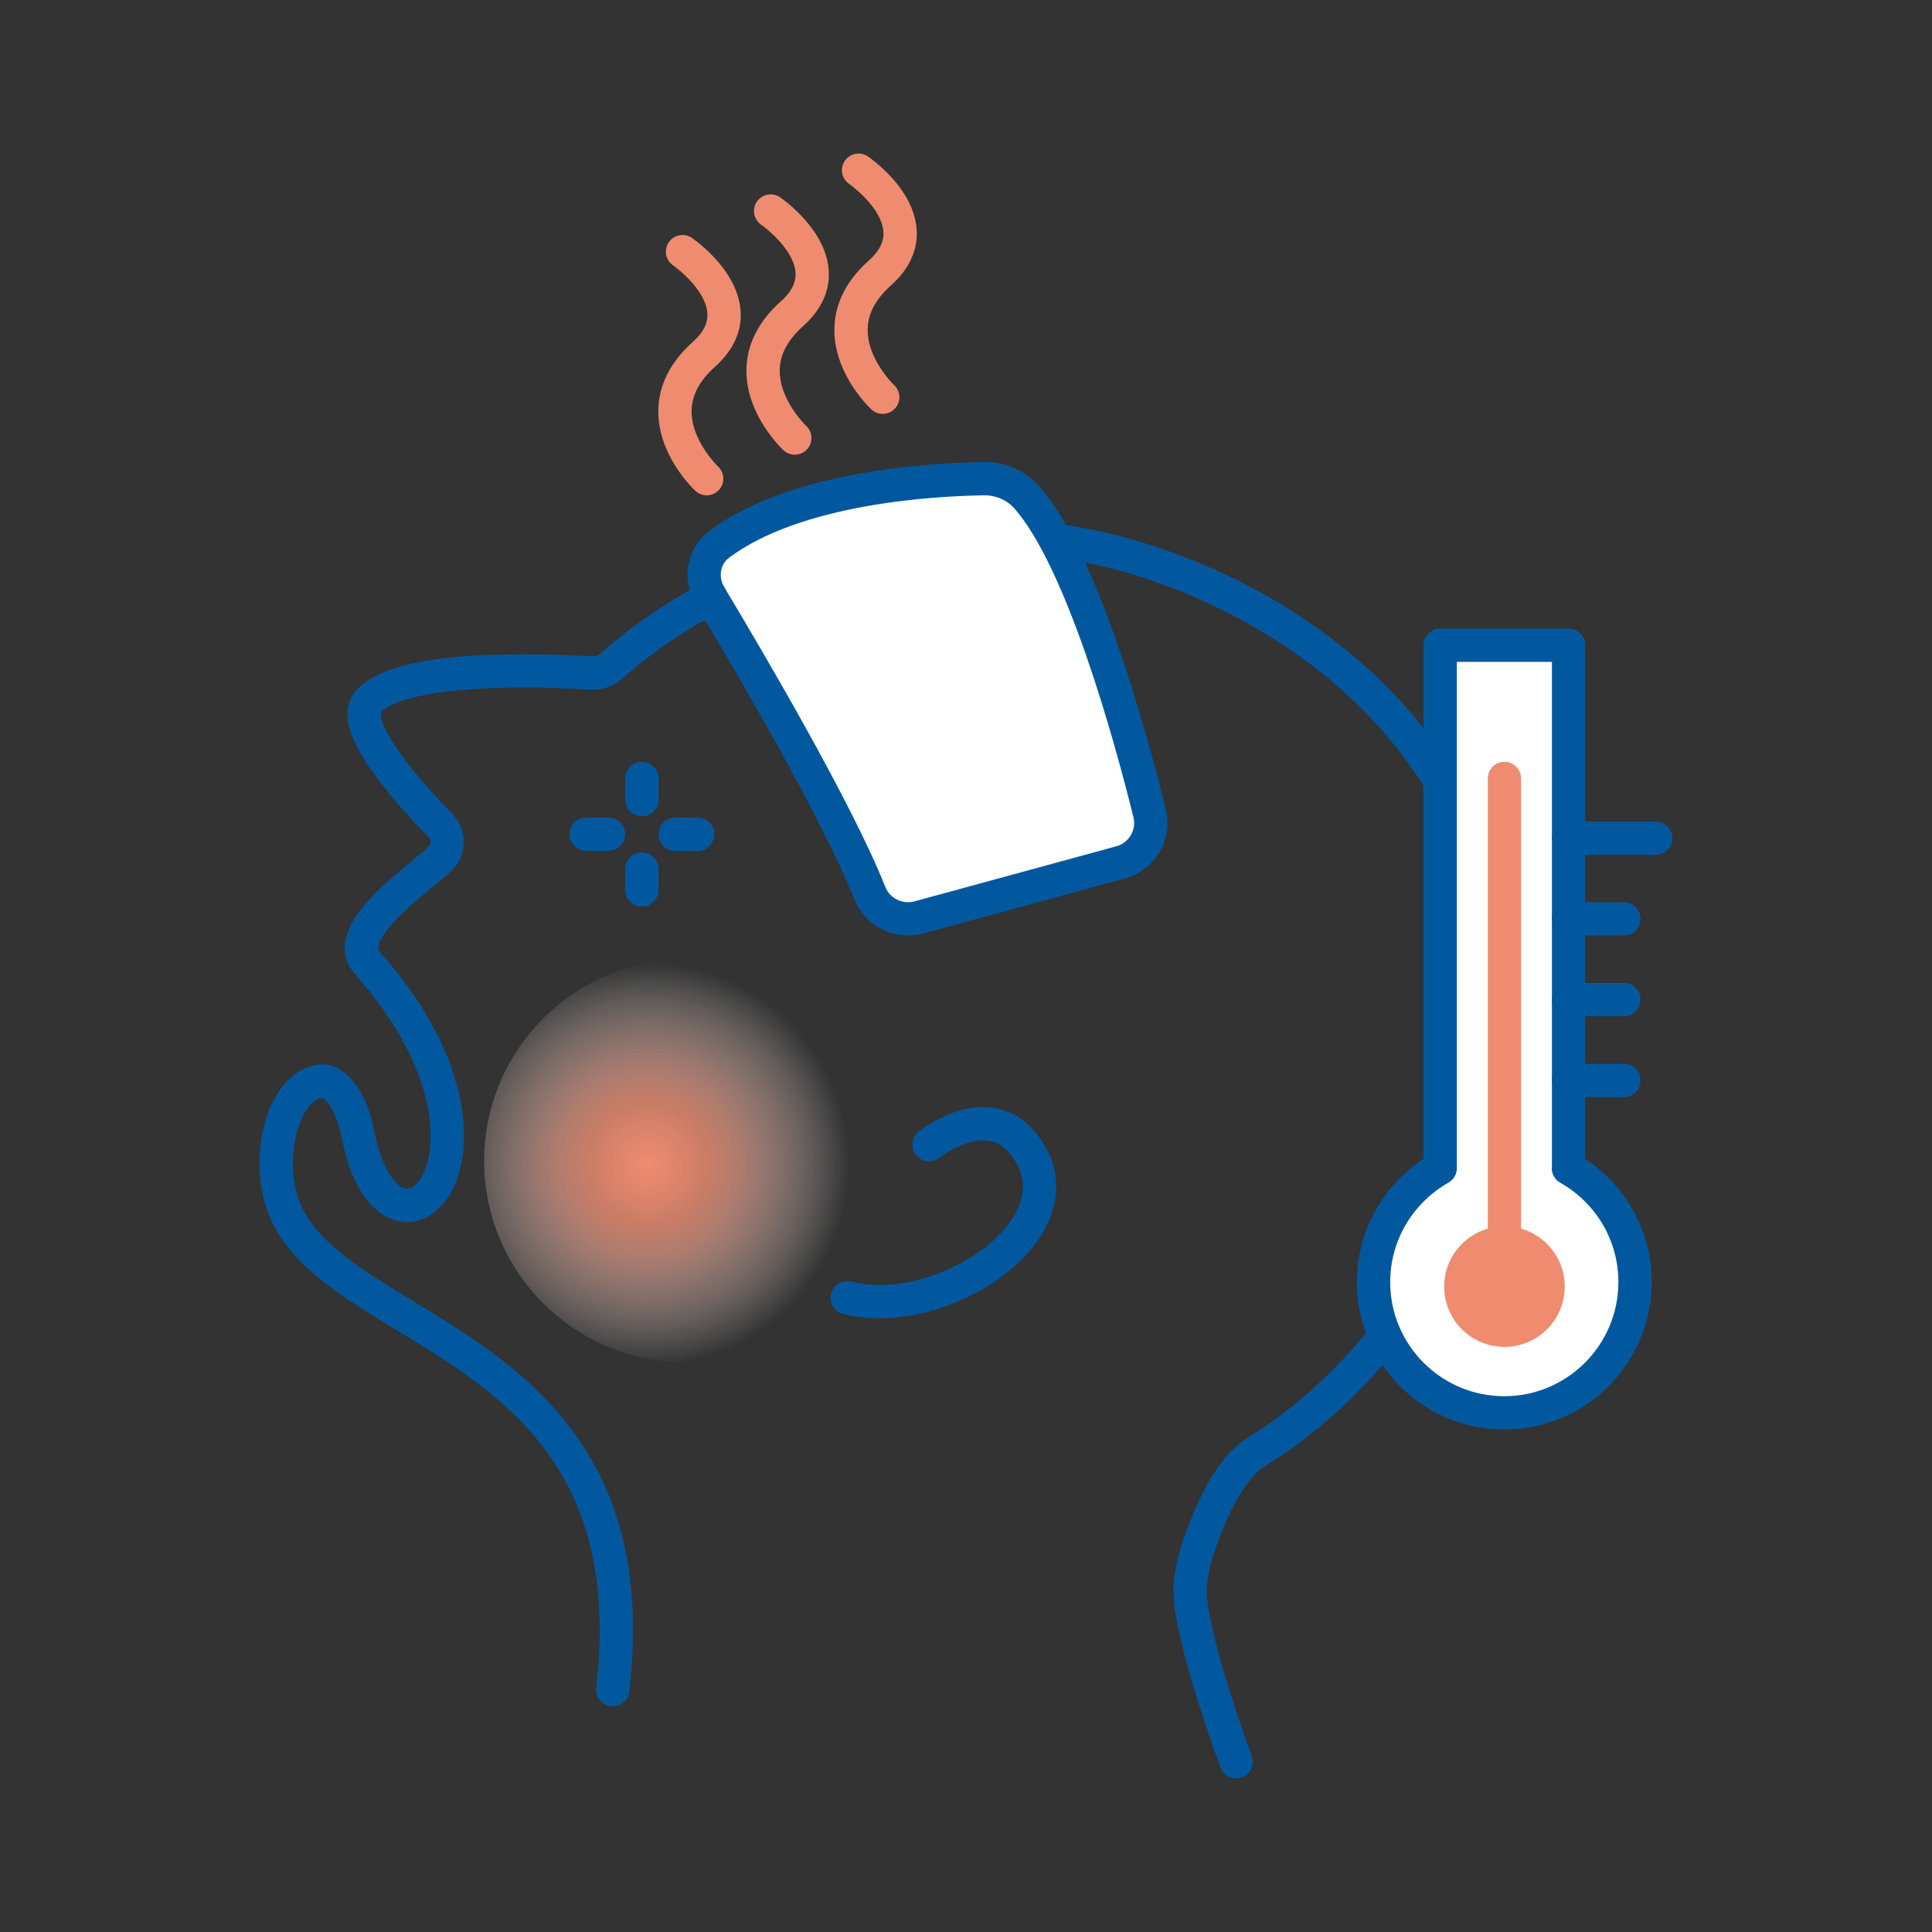
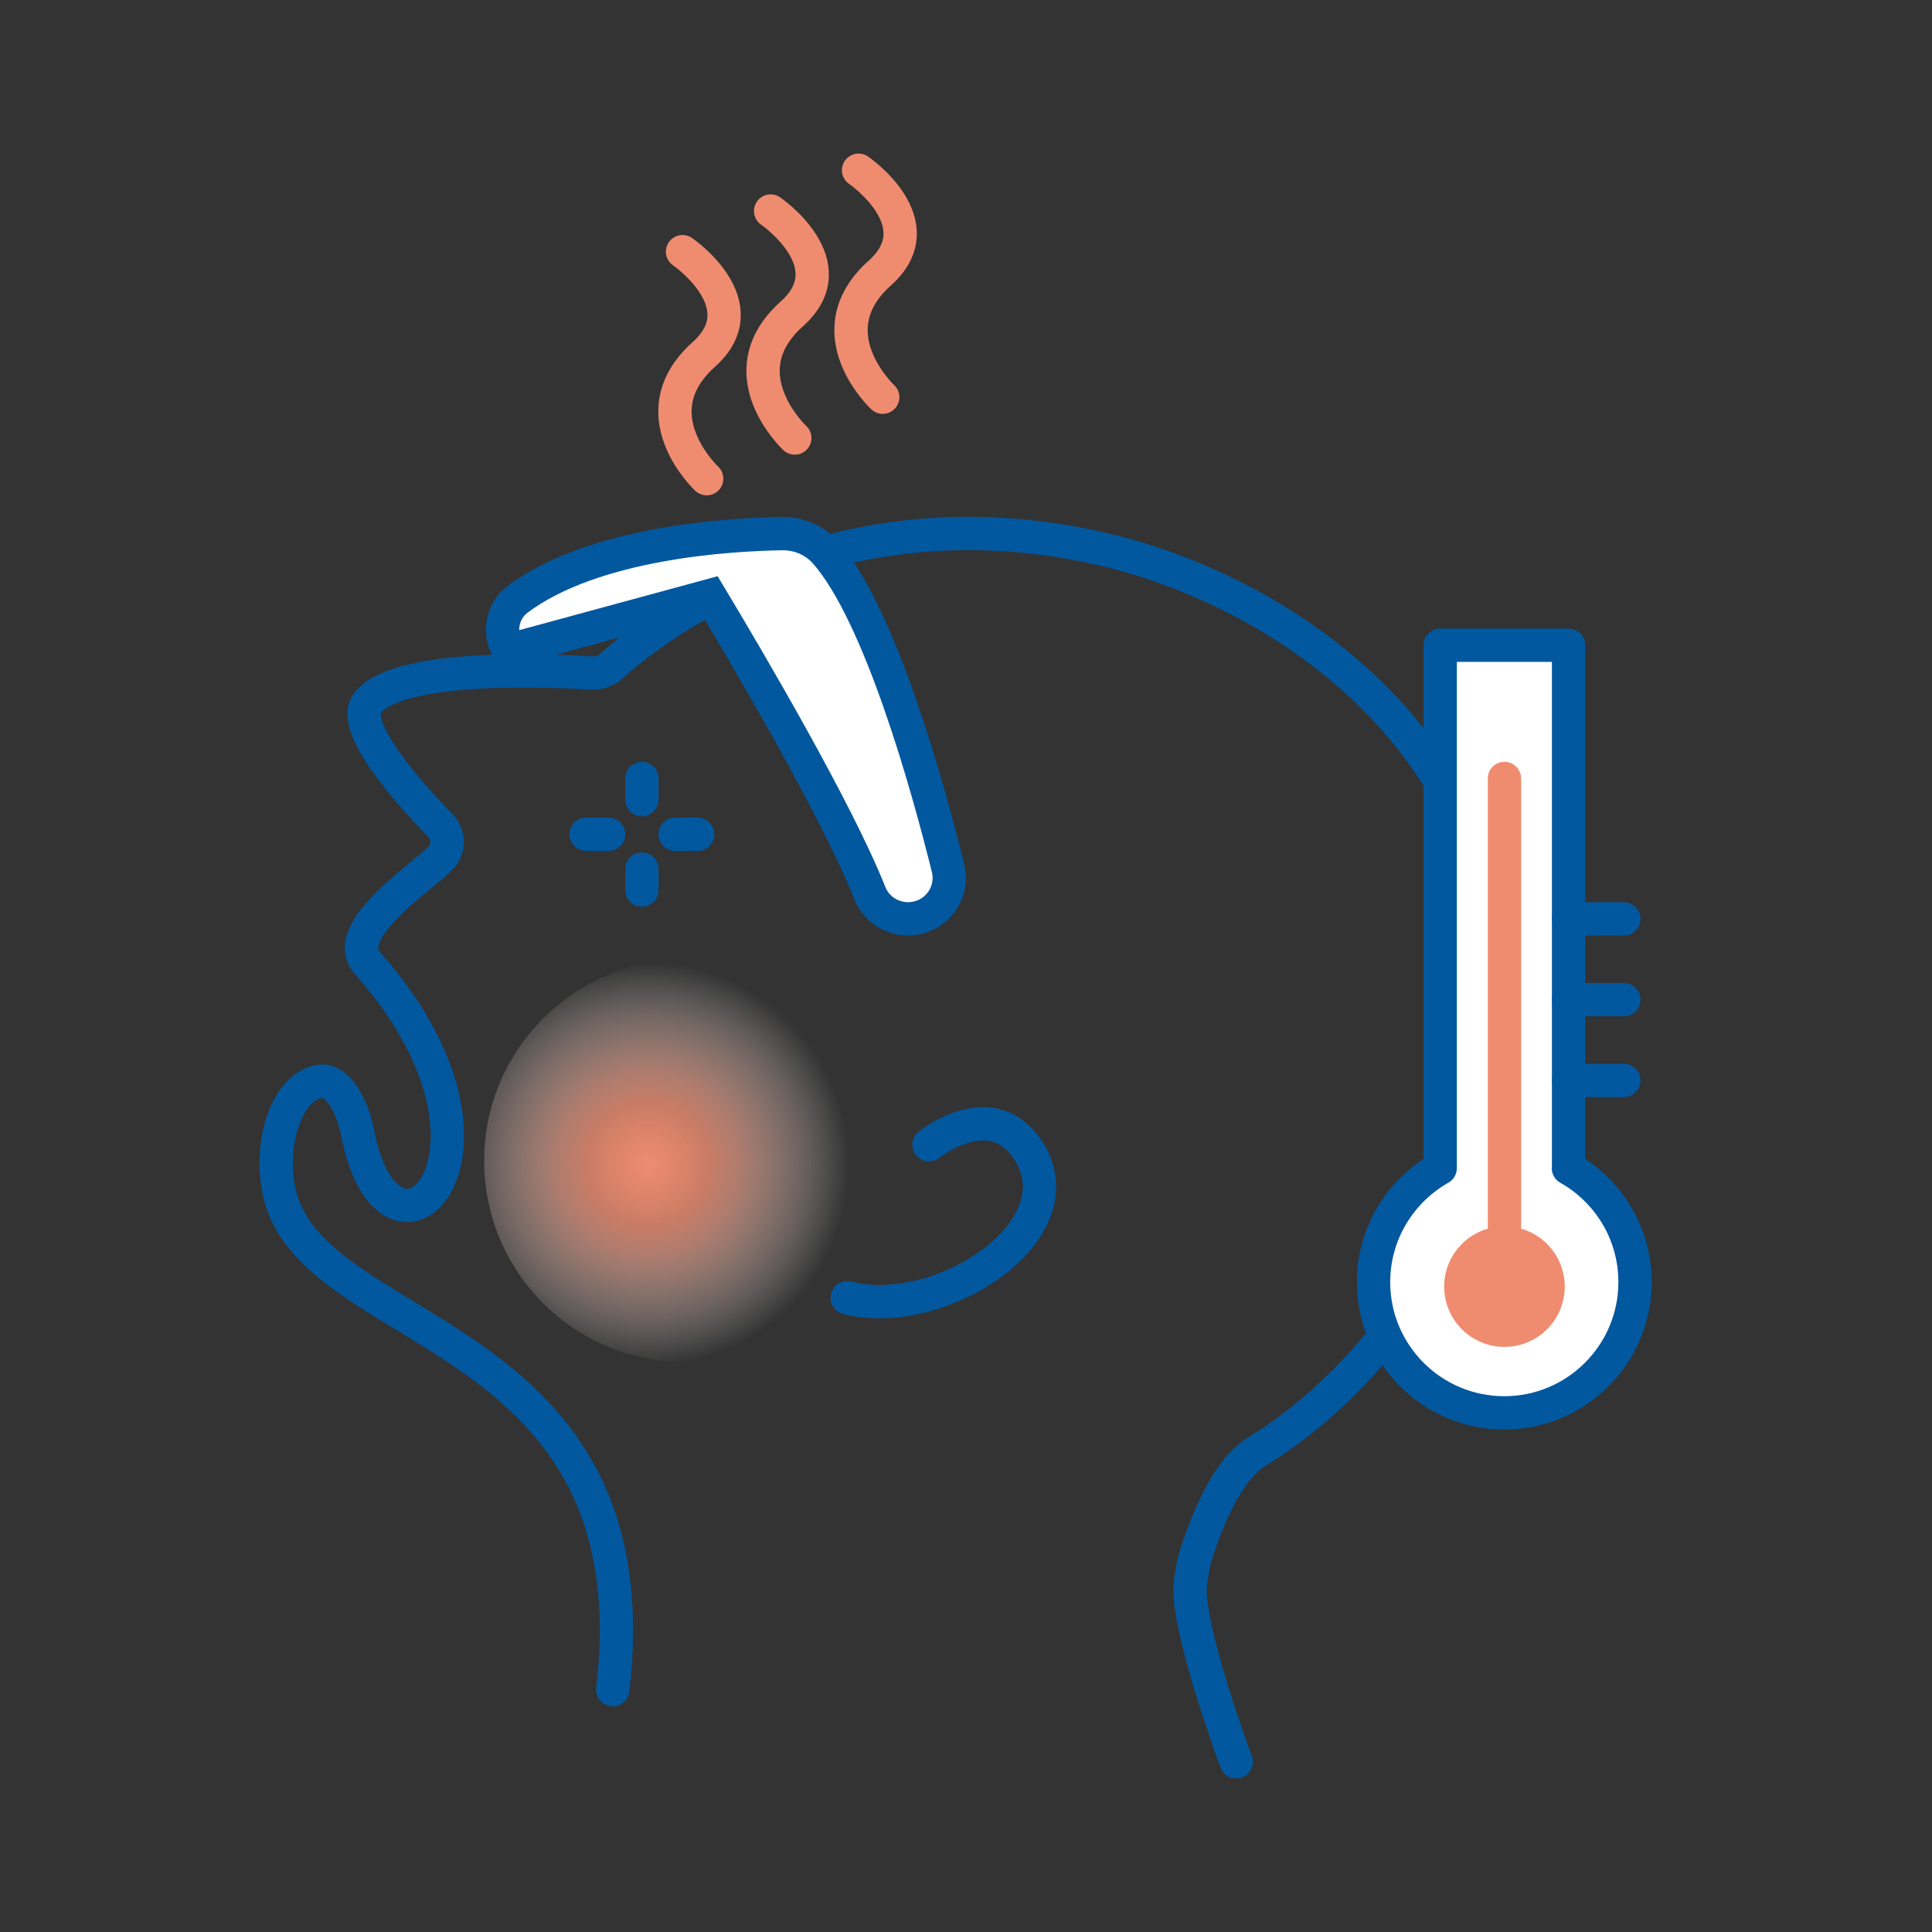
<svg xmlns="http://www.w3.org/2000/svg" id="_症状30" data-name="症状30" viewBox="0 0 116 116">
  <rect x="0" y="0" width="116" height="116" fill="#333333" stroke="none" />
  <defs>
    <style>
      .cls-1, .cls-2, .cls-3, .cls-4, .cls-5, .cls-6 {
        stroke-linecap: round;
      }

      .cls-1, .cls-2, .cls-3, .cls-4, .cls-6 {
        stroke-width: 2px;
      }

      .cls-1, .cls-2, .cls-6 {
        stroke-miterlimit: 10;
      }

      .cls-1, .cls-3 {
        stroke: #ef8c70;
      }

      .cls-1, .cls-3, .cls-4, .cls-6 {
        fill: none;
      }

      .cls-2, .cls-4, .cls-5, .cls-6 {
        stroke: #01589f;
      }

      .cls-2, .cls-5 {
        fill: #fff;
      }

      .cls-7 {
        fill: #ef8c70;
      }

      .cls-3, .cls-4, .cls-5 {
        stroke-linejoin: round;
      }

      .cls-5 {
        stroke-width: 2px;
      }

      .cls-8 {
        fill: url(#_名称未設定グラデーション_29);
      }
    </style>
    <radialGradient id="_名称未設定グラデーション_29" data-name="名称未設定グラデーション 29" cx="-753.81" cy="70.74" fx="-753.81" fy="70.74" r="7.53" gradientTransform="translate(1252.51 -43.98) scale(1.61)" gradientUnits="userSpaceOnUse">
      <stop offset="0" stop-color="#ef8c70" />
      <stop offset=".21" stop-color="#ef8d71" stop-opacity=".87" />
      <stop offset=".3" stop-color="#ef8e72" stop-opacity=".8" />
      <stop offset=".45" stop-color="#f2a38d" stop-opacity=".65" />
      <stop offset=".79" stop-color="#f9dad1" stop-opacity=".26" />
      <stop offset="1" stop-color="#fff" stop-opacity="0" />
    </radialGradient>
  </defs>
  <path class="cls-4" d="M74.22,105.78s-3.03-8.14-2.75-10.69c.06-.51.15-1.06.31-1.65.64-2.05,1.88-5.18,3.66-6.27,9-5.5,15.66-17.49,15.03-27.35-1.12-17.52-15.8-24.79-23.8-26.74-16.39-3.99-27.32,4.52-29.93,6.89-.34.31-.8.47-1.26.44-2.66-.17-11.68-.54-13.43,1.82-1.06,1.43,2.56,5.46,4.39,7.33.54.55.54,1.43,0,1.98-1.01,1.04-6.09,4.36-4.39,6.27,10.15,11.41,1.38,20.16-.57,10.25-.42-2.14-1.44-3.22-2.16-3.15-2.11.19-3.26,3.84-2.5,6.88,2.18,8.68,22.51,7.96,19.97,29.66" />
  <path class="cls-6" d="M49.65,40.91c-.05,3.93,2.68,7.98,2.62,11.67" />
  <path class="cls-6" d="M50.87,77.92c5.53,1.42,13.78-3.93,10.98-8.66-2.18-3.69-6.07-.53-6.07-.53" />
  <line class="cls-6" x1="35.19" y1="50.09" x2="36.54" y2="50.09" />
  <line class="cls-6" x1="40.54" y1="50.09" x2="41.89" y2="50.09" />
  <line class="cls-6" x1="38.54" y1="46.74" x2="38.54" y2="48.01" />
  <line class="cls-6" x1="38.54" y1="52.18" x2="38.54" y2="53.44" />
-   <path class="cls-2" d="M42.62,35.76c2.22,3.7,7.6,12.82,9.61,17.87.46,1.16,1.74,1.78,2.95,1.45l12.1-3.3c1.29-.35,2.07-1.67,1.74-2.97-1.17-4.72-4.07-15.25-7.38-18.96-.66-.74-1.62-1.13-2.61-1.11-3.09.05-11.27.51-15.86,3.95-.95.71-1.16,2.05-.55,3.06Z" />
+   <path class="cls-2" d="M42.62,35.76c2.22,3.7,7.6,12.82,9.61,17.87.46,1.16,1.74,1.78,2.95,1.45c1.29-.35,2.07-1.67,1.74-2.97-1.17-4.72-4.07-15.25-7.38-18.96-.66-.74-1.62-1.13-2.61-1.11-3.09.05-11.27.51-15.86,3.95-.95.71-1.16,2.05-.55,3.06Z" />
  <circle class="cls-8" cx="41.17" cy="69.7" r="12.1" />
  <path class="cls-5" d="M94.18,70.14v-31.4h-7.71v31.4c-2.38,1.35-4,3.9-4,6.84,0,4.34,3.52,7.85,7.85,7.85s7.85-3.52,7.85-7.85c0-2.94-1.61-5.49-4-6.84Z" />
  <circle class="cls-7" cx="90.33" cy="77.25" r="3.62" />
  <line class="cls-3" x1="90.33" y1="77.25" x2="90.33" y2="46.74" />
-   <line class="cls-4" x1="94.18" y1="50.33" x2="99.41" y2="50.33" />
  <line class="cls-4" x1="94.18" y1="55.17" x2="97.5" y2="55.17" />
  <line class="cls-4" x1="94.18" y1="60.02" x2="97.5" y2="60.02" />
  <line class="cls-4" x1="94.18" y1="64.87" x2="97.5" y2="64.87" />
  <path class="cls-1" d="M40.98,15.11s4.63,3.17,1.28,6.17c-4,3.57.17,7.46.17,7.46" />
  <path class="cls-1" d="M46.27,12.67s4.63,3.17,1.28,6.17c-4,3.57.17,7.46.17,7.46" />
  <path class="cls-1" d="M51.55,10.22s4.63,3.17,1.28,6.17c-4,3.57.17,7.46.17,7.46" />
</svg>